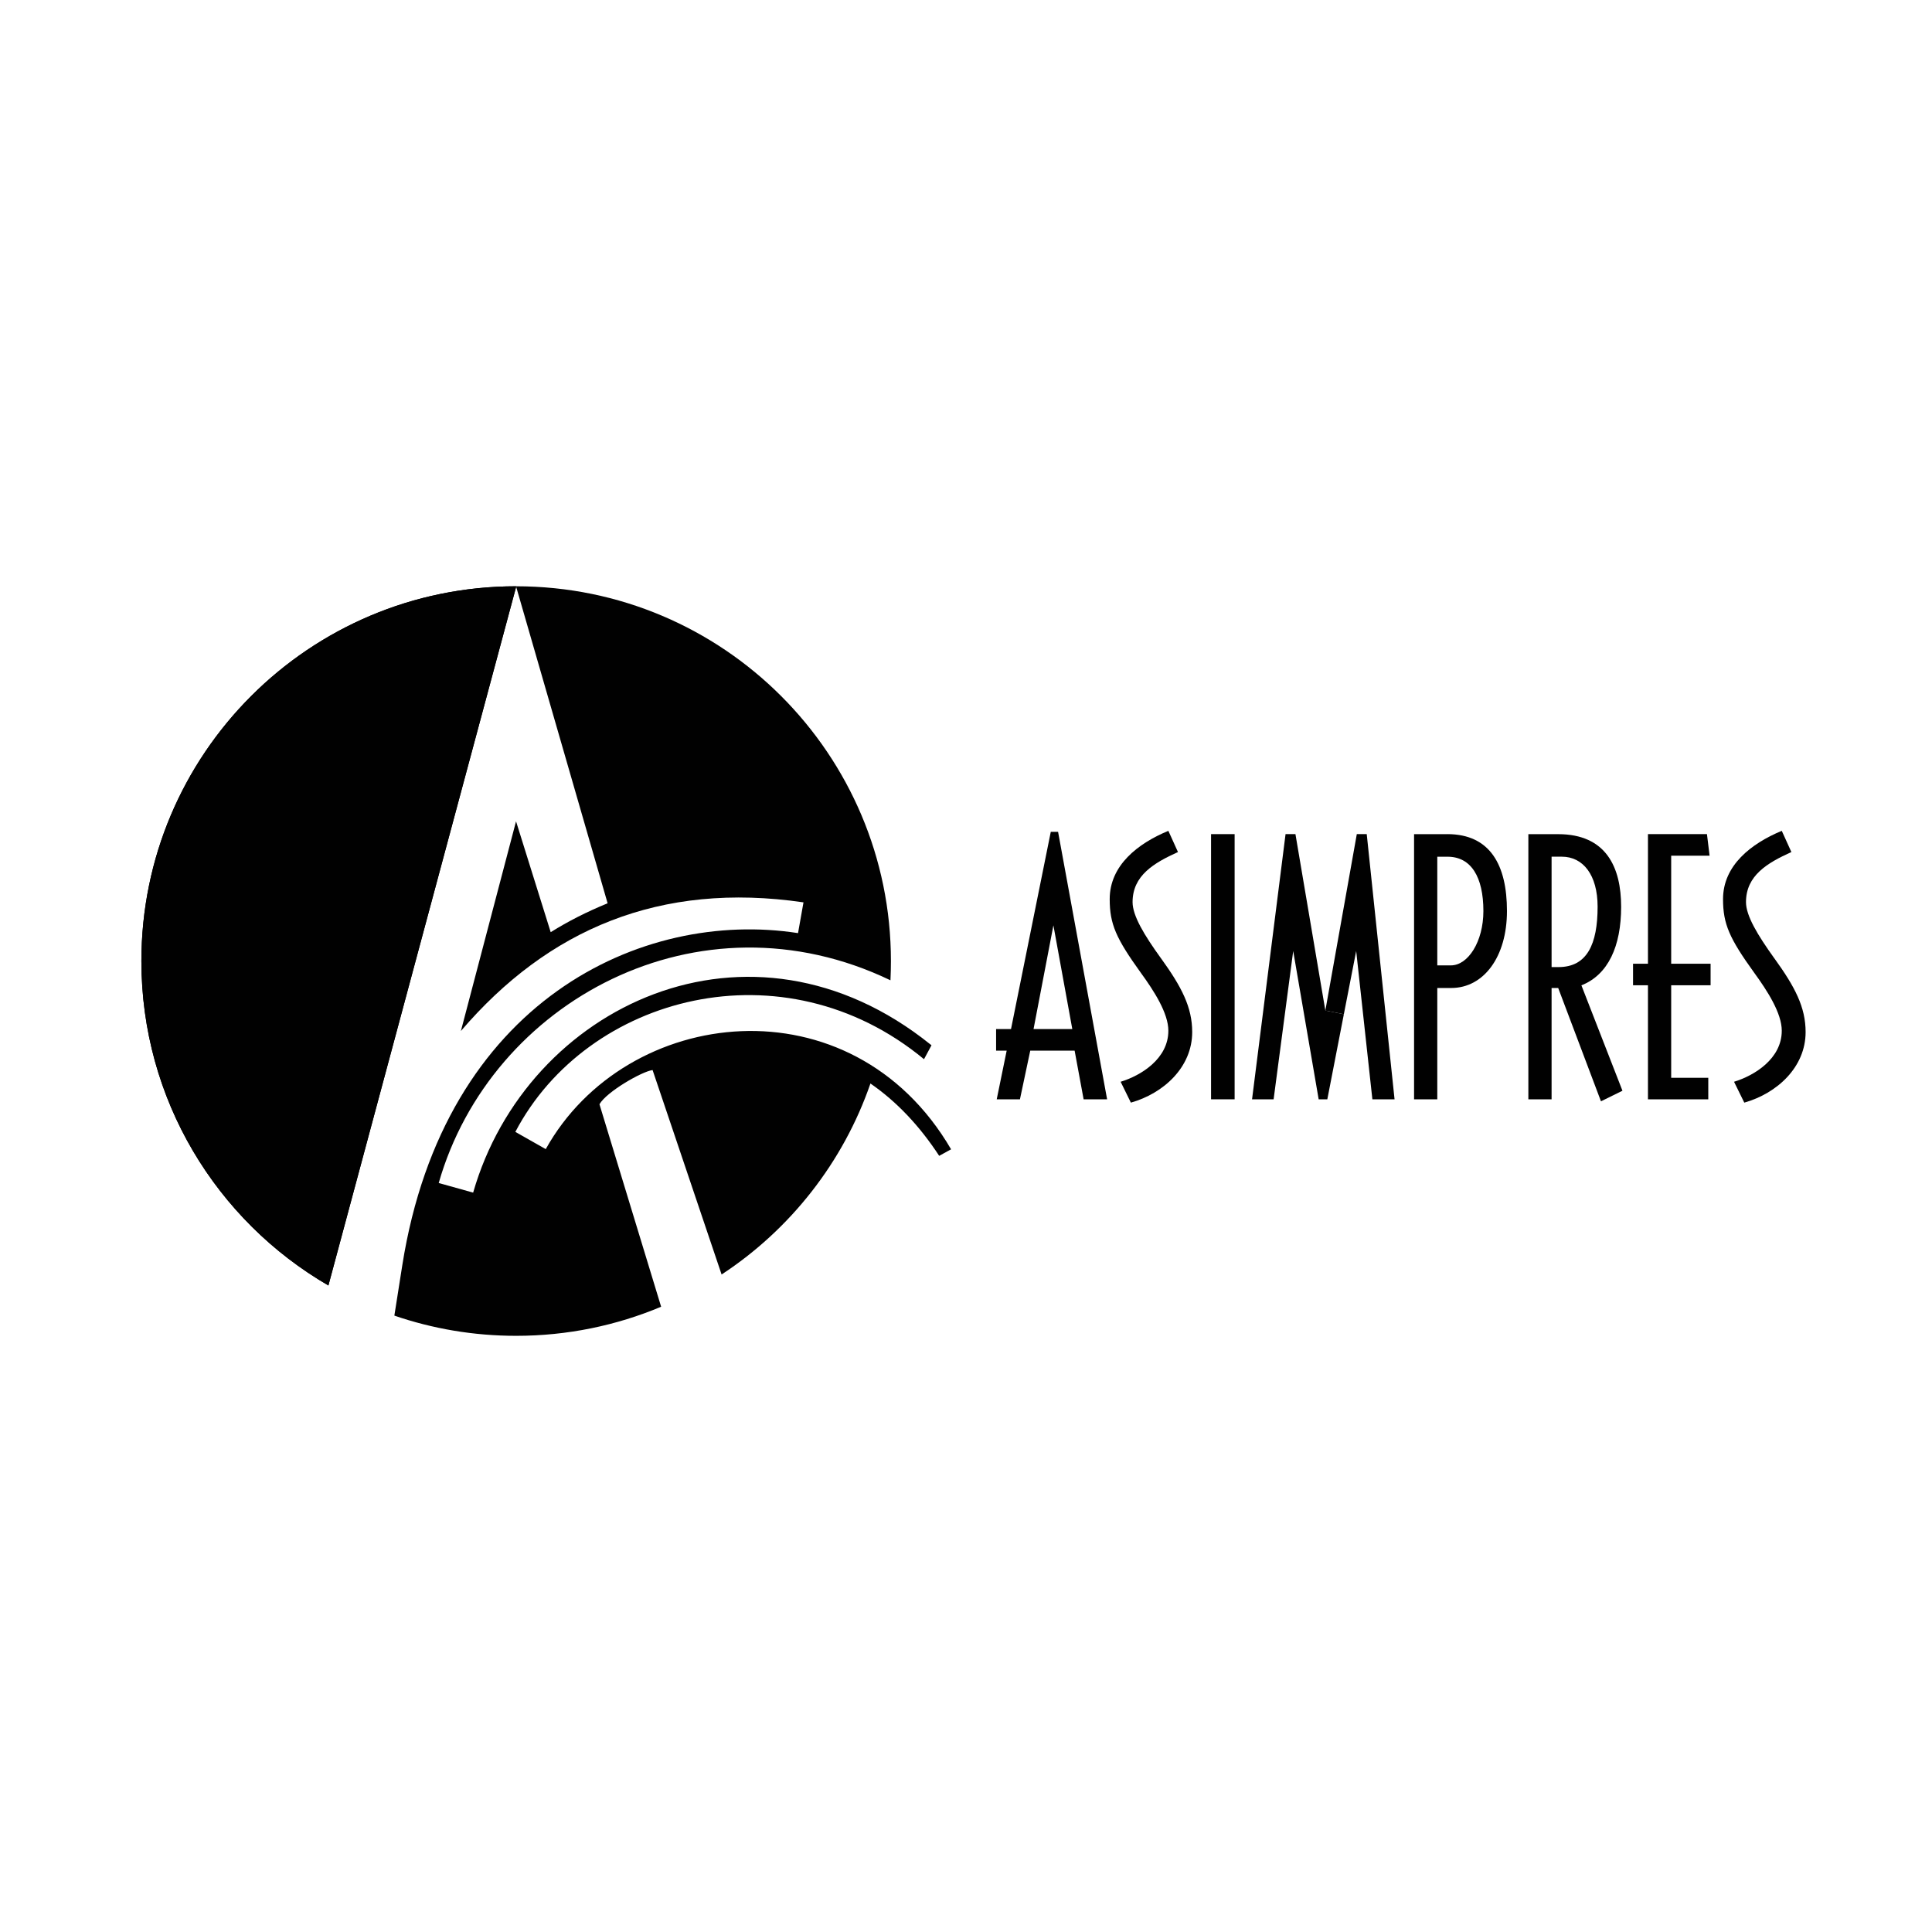
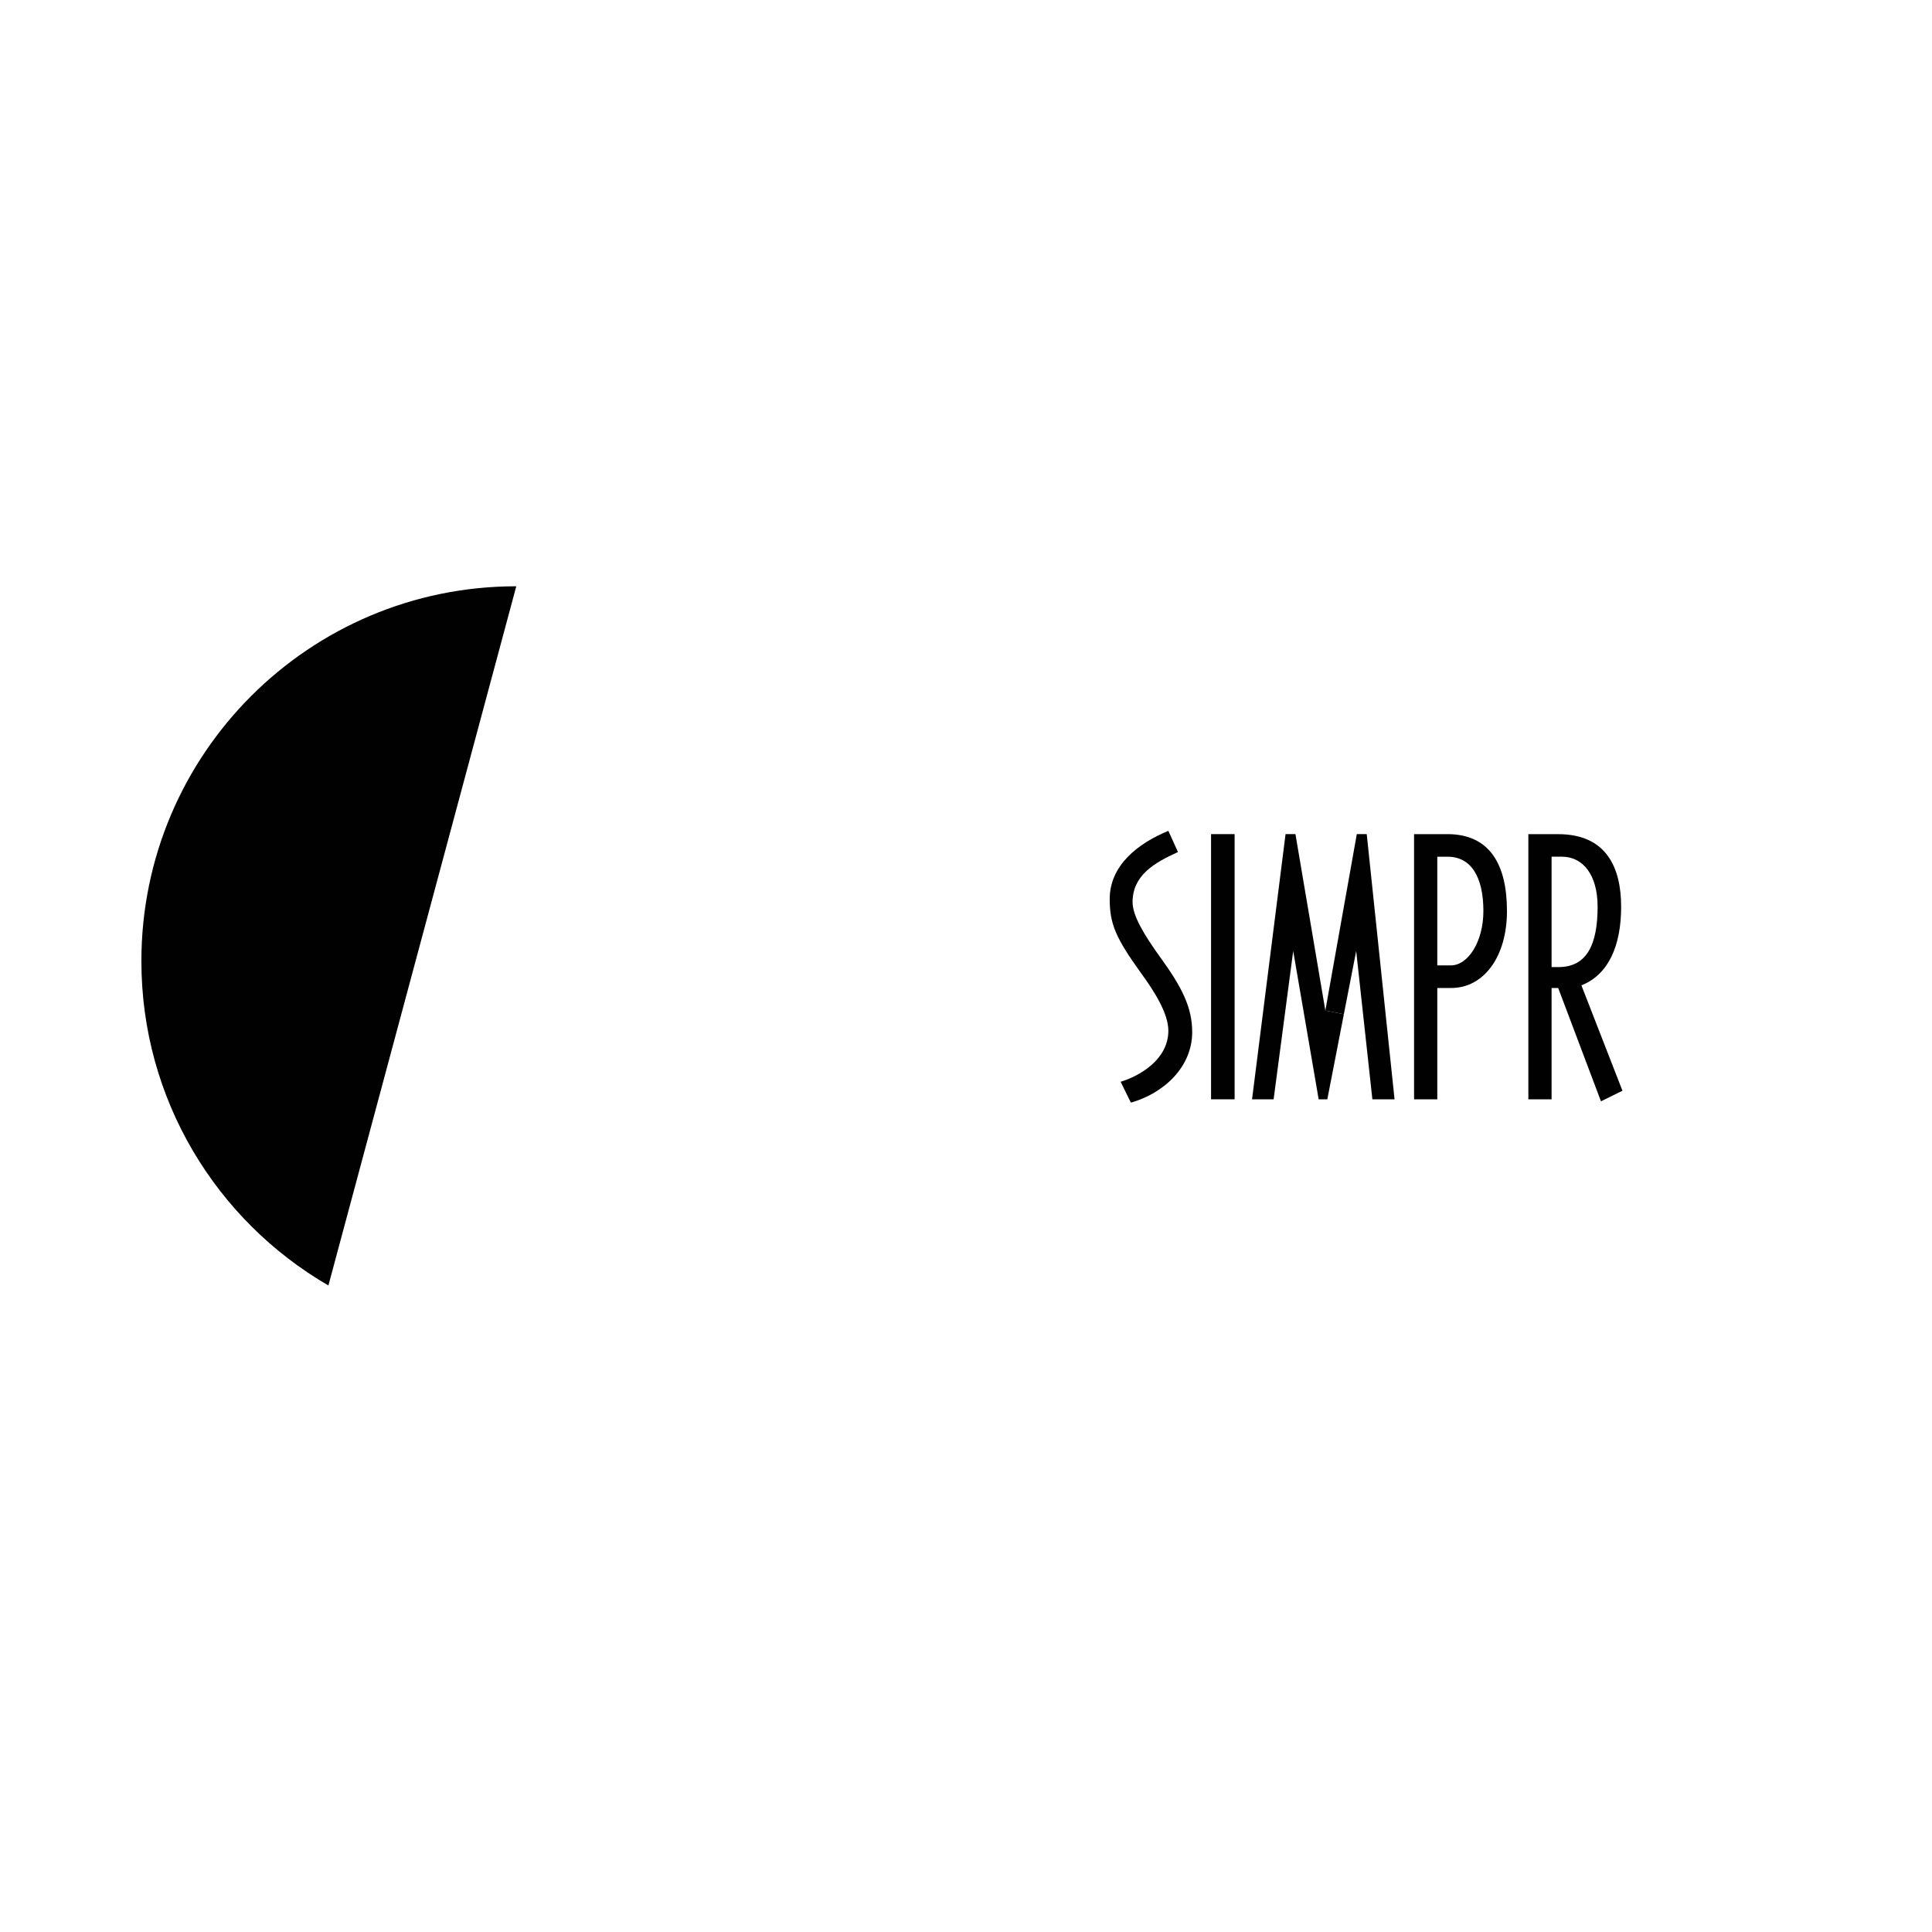
<svg xmlns="http://www.w3.org/2000/svg" id="Capa_2" data-name="Capa 2" viewBox="0 0 500 500">
  <defs>
    <style>      .cls-1, .cls-2 {        fill: #010101;      }      .cls-2 {        fill-rule: evenodd;      }      .cls-3 {        clip-path: url(#clippath);      }    </style>
    <clipPath id="clippath">
      <path class="cls-1" d="M240.83,270.32l.24.2-1.94,3.6c-36.34-30.05-87.19-16.58-105.76,18.81l7.87,4.46c20.79-37.33,79.15-44.09,104.9.05l-3.08,1.69c-5.03-7.69-10.97-14.02-17.79-18.72-7.06,20.43-20.76,37.77-38.52,49.43l-17.86-52.91c-2.73.35-11.88,5.59-13.75,8.85l15.96,52.4c-11.54,4.85-24.22,7.53-37.53,7.53-11.03,0-21.63-1.84-31.51-5.23l2.06-13.08c10.82-68.34,61.95-92.19,102.41-85.91l1.41-7.96c-37.12-5.43-66.11,6.94-88.66,33.29l14.27-54.26,8.97,28.69c4.5-2.82,9.41-5.31,14.73-7.48l-23.67-81.92-48.59,180.83c-28.94-16.78-48.4-48.1-48.4-83.96,0-53.57,43.43-96.99,96.99-96.99s96.99,43.43,96.99,96.99c0,1.67-.04,3.33-.12,4.98-49.58-23.82-103.46,5.39-116.91,52.46l8.91,2.49c13.9-48.45,71.69-75.86,118.38-38.32Z" />
    </clipPath>
  </defs>
  <g>
-     <path class="cls-1" d="M240.83,270.32l.24.2-1.94,3.6c-36.34-30.05-87.19-16.58-105.76,18.81l7.87,4.46c20.79-37.33,79.15-44.09,104.9.05l-3.08,1.69c-5.03-7.69-10.97-14.02-17.79-18.72-7.06,20.43-20.76,37.77-38.52,49.43l-17.86-52.91c-2.73.35-11.88,5.59-13.75,8.85l15.96,52.4c-11.54,4.85-24.22,7.53-37.53,7.53-11.03,0-21.63-1.84-31.51-5.23l2.06-13.08c10.82-68.34,61.95-92.19,102.41-85.91l1.41-7.96c-37.12-5.43-66.11,6.94-88.66,33.29l14.27-54.26,8.97,28.69c4.5-2.82,9.41-5.31,14.73-7.48l-23.67-81.92-48.59,180.83c-28.94-16.78-48.4-48.1-48.4-83.96,0-53.57,43.43-96.99,96.99-96.99s96.99,43.43,96.99,96.99c0,1.67-.04,3.33-.12,4.98-49.58-23.82-103.46,5.39-116.91,52.46l8.91,2.49c13.9-48.45,71.69-75.86,118.38-38.32Z" />
    <g class="cls-3">
      <polygon class="cls-2" points="134.06 150.06 82.53 341.89 -2 237.45 62.93 155.68 134.06 150.06" />
    </g>
  </g>
  <g>
-     <path class="cls-1" d="M459.22,248.04c5.33,7.38,8.07,12.62,8.07,19.06,0,9.08-7.38,15.86-15.87,18.26l-2.65-5.4c5.32-1.62,12.35-5.99,12.35-13.21,0-4.53-3.7-10.29-7.13-15-6.43-8.92-8.07-12.62-8.07-19.06,0-8.75,7.31-14.4,15.2-17.67l2.49,5.49c-6.27,2.83-11.75,6.1-11.75,12.96,0,3.52,2.99,8.5,7.36,14.58Z" />
-     <polygon class="cls-1" points="442.7 249.41 442.7 254.99 432.5 254.99 432.5 278.94 442.1 278.94 442.1 284.5 426.49 284.5 426.49 254.99 422.63 254.99 422.63 249.41 426.49 249.41 426.49 215.87 441.76 215.87 442.44 221.45 432.5 221.45 432.5 249.41 442.7 249.41" />
    <path class="cls-1" d="M409.26,254.99l10.63,27.29-5.56,2.74-11.07-29.33h-1.71v28.82h-6.01v-68.63h7.71c12.44,0,16.3,8.59,16.3,18.79s-3.34,17.6-10.29,20.34ZM403.35,250.28c7.38,0,10.11-5.92,10.11-15.63,0-8.23-3.77-12.94-9.26-12.94h-2.65v28.57h1.8Z" />
    <path class="cls-1" d="M374.55,215.87c11.15,0,15.45,8.07,15.45,19.91s-6.01,19.91-14.42,19.91h-3.61v28.82h-6.01v-68.63h8.59ZM383.9,235.78c0-8.83-3.18-14.06-9.26-14.06h-2.67v28.12h3.52c4.46,0,8.41-6.17,8.41-14.06Z" />
    <polygon class="cls-1" points="353.71 215.87 360.91 284.5 355.17 284.5 350.98 246.12 347.79 262.48 343 261.53 351.14 215.87 353.71 215.87" />
    <polygon class="cls-1" points="347.79 262.48 343.51 284.5 341.27 284.5 334.68 246.12 329.61 284.5 324.03 284.5 332.7 215.87 335.26 215.87 343 261.53 347.79 262.48" />
    <rect class="cls-1" x="313.42" y="215.87" width="6.1" height="68.63" />
    <path class="cls-1" d="M300.49,248.04c5.32,7.38,8.05,12.62,8.05,19.06,0,9.08-7.38,15.86-15.87,18.26l-2.65-5.4c5.32-1.62,12.35-5.99,12.35-13.21,0-4.53-3.7-10.29-7.13-15-6.43-8.92-8.05-12.62-8.05-19.06,0-8.75,7.29-14.4,15.18-17.67l2.49,5.49c-6.27,2.83-11.75,6.1-11.75,12.96,0,3.52,2.99,8.5,7.38,14.58Z" />
-     <path class="cls-1" d="M273.83,215.28l12.69,69.22h-6.08l-2.33-12.6h-11.48l-2.67,12.6h-6.01l2.58-12.6h-2.74v-5.58h3.86l10.29-51.04h1.88ZM277.51,266.32l-4.89-26.84-5.14,26.84h10.03Z" />
  </g>
</svg>